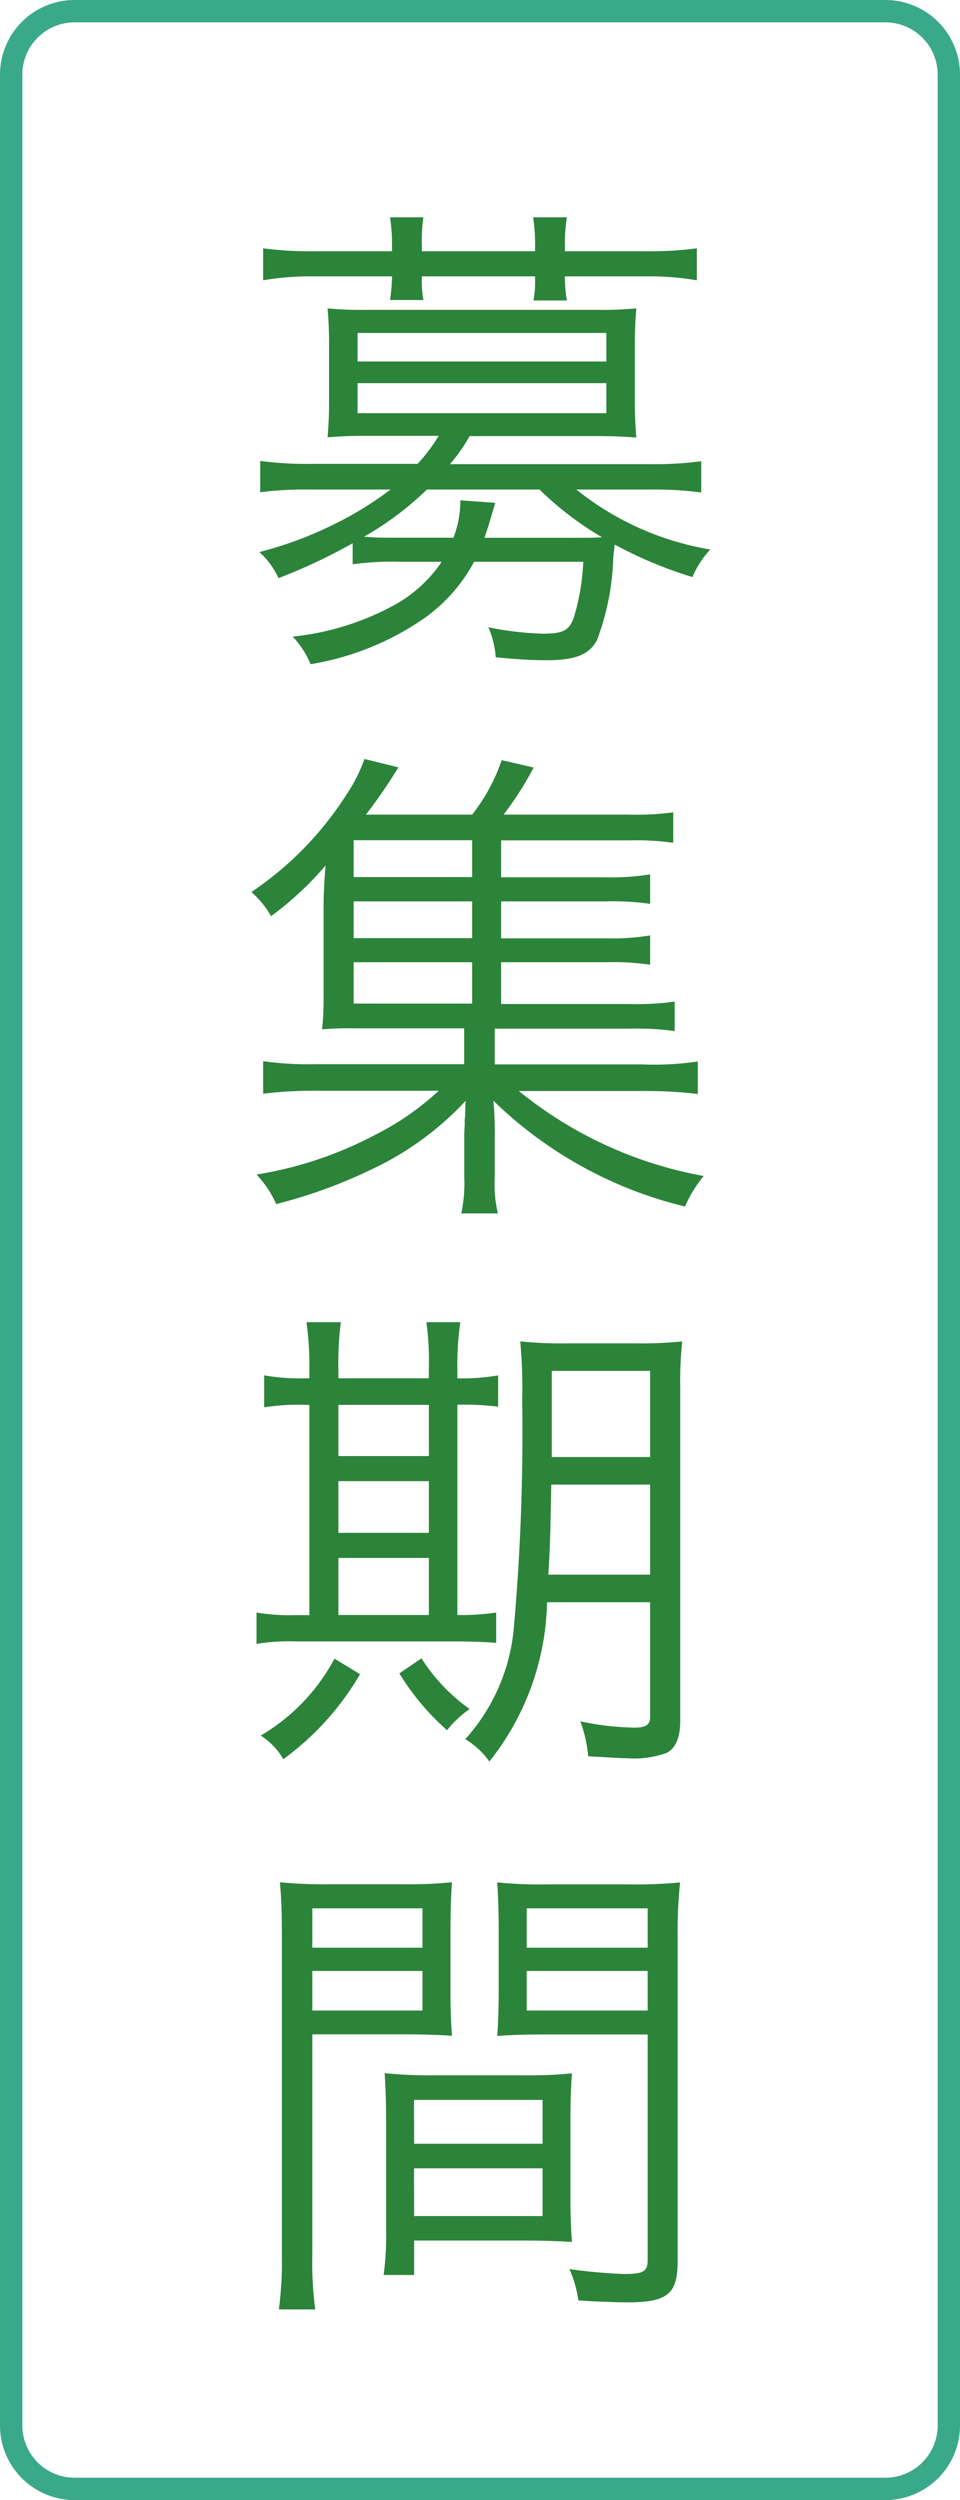
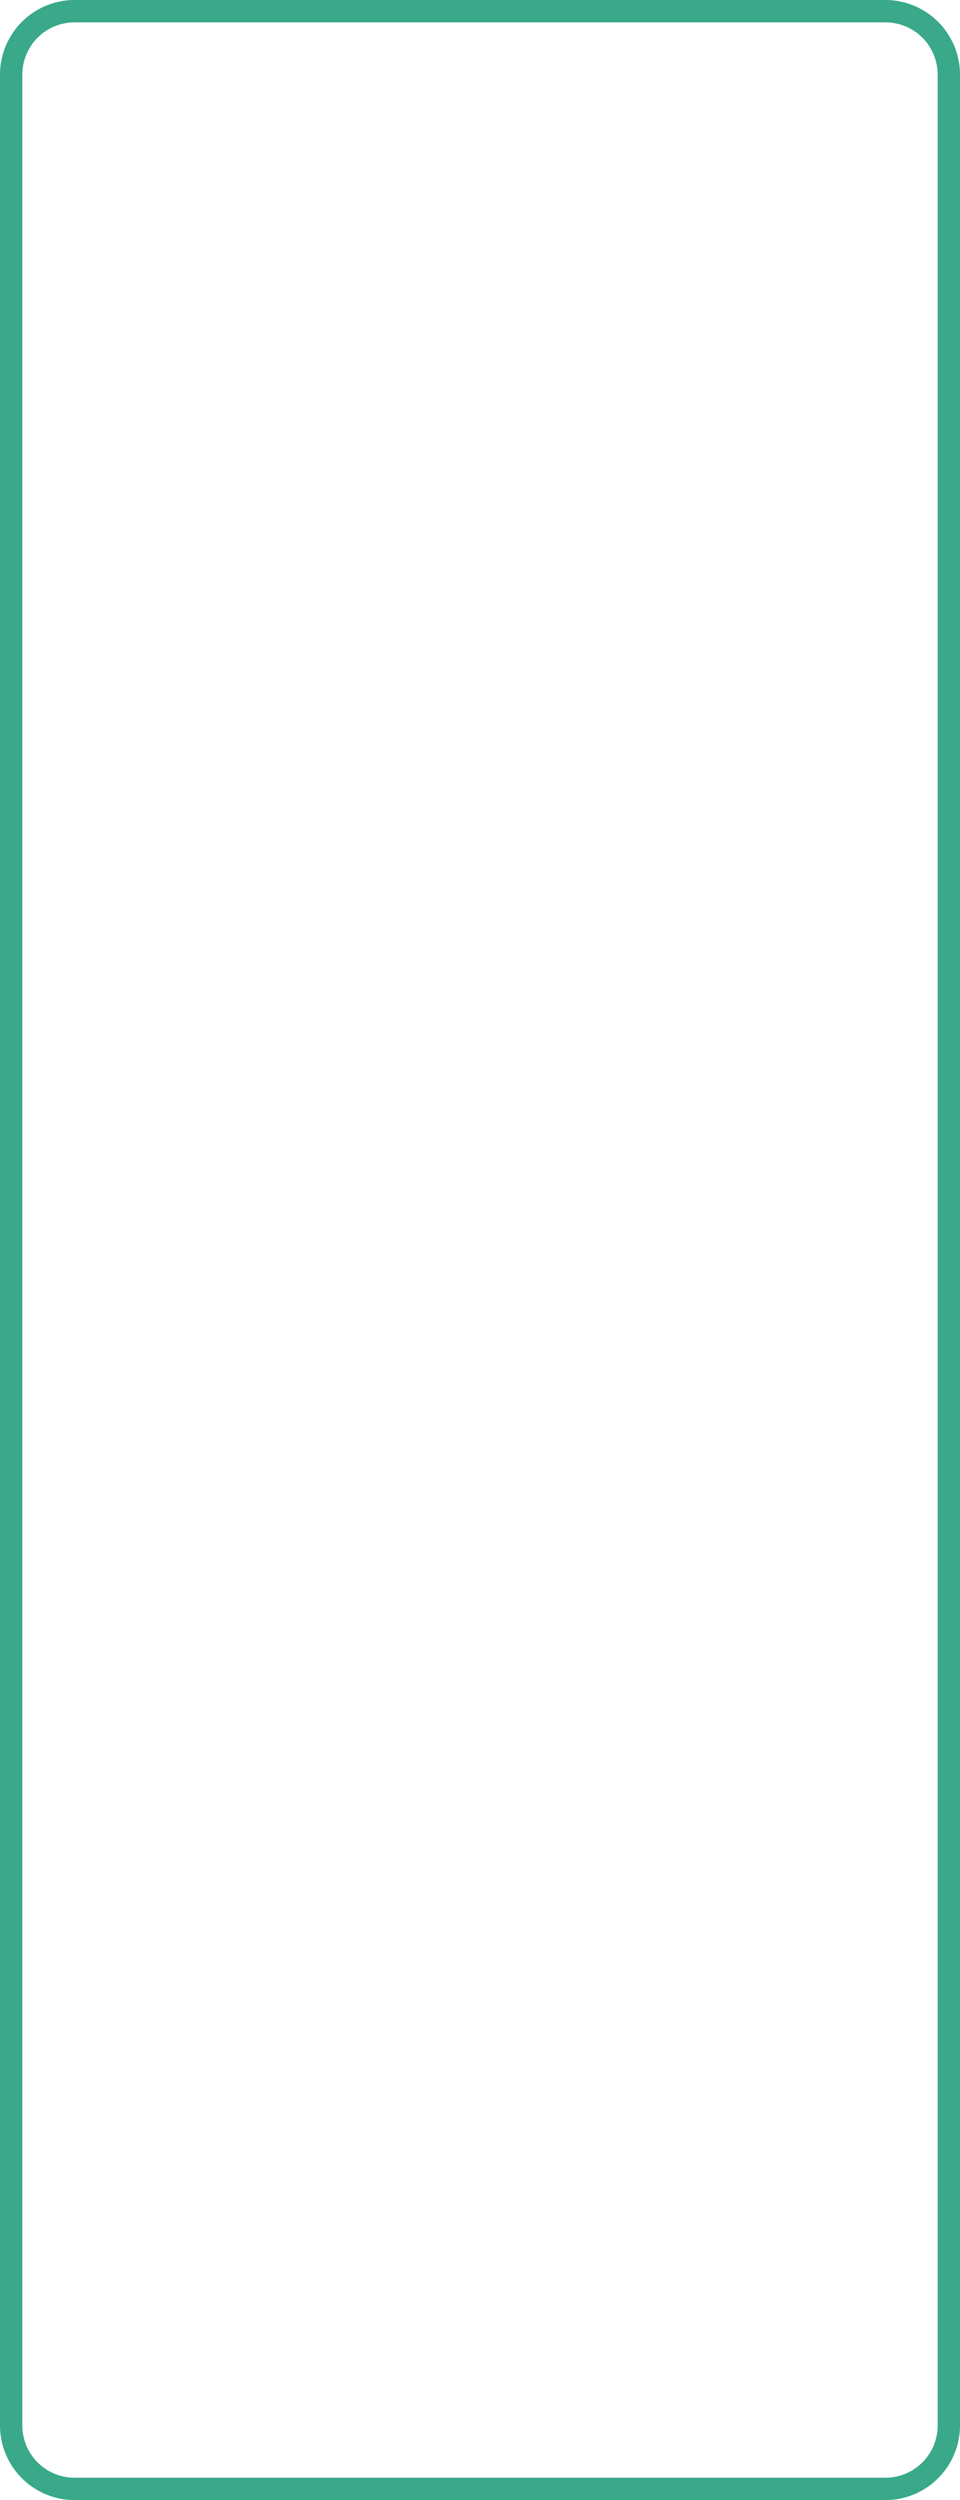
<svg xmlns="http://www.w3.org/2000/svg" width="21.478" height="55.879">
  <path d="M1.667 0h18.144a1.669 1.669 0 011.667 1.667v52.545a1.669 1.669 0 01-1.667 1.667H1.667A1.669 1.669 0 010 54.212V1.667A1.669 1.669 0 011.667 0zm18.144 55.379a1.168 1.168 0 001.167-1.167V1.667A1.168 1.168 0 0019.811.5H1.667A1.168 1.168 0 00.5 1.667v52.545a1.168 1.168 0 001.167 1.167z" fill="#39a98a" />
-   <path d="M7.89 12.612a6.4 6.4 0 011.067-.055h.924a3.033 3.033 0 01-1.042.957 6.025 6.025 0 01-2.291.715 1.991 1.991 0 01.4.616 6.228 6.228 0 002.391-.924 3.676 3.676 0 001.268-1.364h2.442a4.992 4.992 0 01-.21 1.243c-.1.286-.231.363-.693.363a6.911 6.911 0 01-1.22-.143 2 2 0 01.165.671c.44.044.825.066 1.144.066.638 0 .957-.132 1.122-.451a5.685 5.685 0 00.363-1.815c.011-.165.022-.22.033-.319a9.461 9.461 0 001.738.726 2.156 2.156 0 01.4-.616 6.494 6.494 0 01-2.996-1.34h1.683a7.606 7.606 0 011.111.066v-.7a7.667 7.667 0 01-1.122.066h-4.5a3.749 3.749 0 00.44-.627h2.85c.33 0 .616.011.88.033a8.506 8.506 0 01-.033-.748V7.651c0-.275.011-.506.033-.759a7.611 7.611 0 01-.869.033h-5.17a7.611 7.611 0 01-.869-.033c.022.275.033.506.033.759v1.375c0 .253-.011.462-.033.748.264-.022.539-.033.869-.033h1.617a3.749 3.749 0 01-.473.627h-2.4a7.772 7.772 0 01-1.12-.066v.7a7.928 7.928 0 011.111-.06h1.806a7.9 7.9 0 01-1.342.814 8.456 8.456 0 01-1.595.583 1.785 1.785 0 01.429.583 12.437 12.437 0 001.659-.78zm4.18-1.67a7.262 7.262 0 001.4 1.067c-.22.011-.22.011-.792.011h-1.839l.077-.231.165-.55-.782-.057a2.287 2.287 0 01-.154.836H8.902c-.385 0-.451 0-.759-.022a6.93 6.93 0 001.408-1.054zM8 7.442h5.566v.638H8zm0 1.122h5.566v.671H8zm.77-2.948H7.01a7.987 7.987 0 01-1.122-.066v.715a6.223 6.223 0 011.111-.088H8.77a3.65 3.65 0 01-.044.528h.748a2.3 2.3 0 01-.035-.528h2.53a2.456 2.456 0 01-.033.539h.748a2.891 2.891 0 01-.045-.539h1.84a6.223 6.223 0 011.111.088V5.55a7.987 7.987 0 01-1.122.066h-1.829v-.11a3.759 3.759 0 01.044-.649h-.756a3.926 3.926 0 01.044.649v.11H9.439v-.11a3.731 3.731 0 01.033-.649h-.746a3.79 3.79 0 01.044.638zm2.442 15.891h2.343a5.691 5.691 0 01.99.055v-.655a5.186 5.186 0 01-.99.066h-2.343v-.826h2.343a5.848 5.848 0 01.99.055v-.66a5.186 5.186 0 01-.99.066h-2.343v-.825h2.893a5.654 5.654 0 01.957.055v-.682a6.224 6.224 0 01-1.012.051h-2.783a7.223 7.223 0 00.672-1.052l-.715-.165a4.076 4.076 0 01-.661 1.217H8.187a11.876 11.876 0 00.726-1.056l-.759-.187a3.542 3.542 0 01-.4.792 7.449 7.449 0 01-2.13 2.182 2.059 2.059 0 01.44.539 7.185 7.185 0 001.221-1.133 10.98 10.98 0 00-.046 1.078v1.848a6.4 6.4 0 01-.033.737 6.887 6.887 0 01.759-.022h2.42v.8H7.098a7.5 7.5 0 01-1.21-.066v.726a9.646 9.646 0 011.21-.066h2.717a6.106 6.106 0 01-1.408.979 8.59 8.59 0 01-2.668.894 2.308 2.308 0 01.44.66 11.161 11.161 0 002.1-.759 6.828 6.828 0 002.141-1.551 2.594 2.594 0 00-.011.319 1.02 1.02 0 00-.011.22c-.011.121-.011.22-.011.3v.866a3.308 3.308 0 01-.066.814h.818a2.906 2.906 0 01-.07-.825v-.858a7.864 7.864 0 00-.03-.836 9.253 9.253 0 004.287 2.365 2.778 2.778 0 01.418-.682 9.136 9.136 0 01-4.136-1.9h2.772a10.023 10.023 0 011.232.066v-.726a6.658 6.658 0 01-1.232.066h-3.311v-.8h3.025a6.157 6.157 0 011 .055v-.66a6.142 6.142 0 01-1.012.055h-2.87zm-.649 0v.924H7.912v-.924zm0-.539H7.912v-.821h2.651zm0-1.364H7.912v-.825h2.651zm3.982 16.207v2.561c0 .176-.088.242-.352.242a6.072 6.072 0 01-1.21-.142 2.95 2.95 0 01.176.782c.594.033.715.044.869.044a2.139 2.139 0 00.891-.121c.2-.11.3-.341.3-.715v-7.414a8.723 8.723 0 01.044-1.067 8.546 8.546 0 01-1.045.044h-1.521a8.867 8.867 0 01-1.058-.044 11.122 11.122 0 01.044 1.3 49.5 49.5 0 01-.187 5.1 4.267 4.267 0 01-1.087 2.491 1.75 1.75 0 01.539.5 5.9 5.9 0 001.291-3.561zm0-2.629v2.013h-2.277c.044-.7.044-.935.066-2.013zm0-.616h-2.2v-1.925h2.2zm-7.623-1.76h-.066a4.623 4.623 0 01-.946-.066v.715a4.99 4.99 0 01.946-.055h.066v4.7h-.308a4.49 4.49 0 01-.875-.058v.7a4.618 4.618 0 01.891-.055h3.471c.429 0 .748.011 1 .033v-.678a5.413 5.413 0 01-.869.055v-4.7a6.1 6.1 0 01.913.044v-.7a4.692 4.692 0 01-.913.066v-.2a6.611 6.611 0 01.067-1.055h-.76a6.346 6.346 0 01.055 1.045v.209H7.571v-.2a7.1 7.1 0 01.055-1.054h-.77a6.947 6.947 0 01.066 1.045zm.649 5.291v-1.276h2.024v1.276zm0-1.837v-1.155h2.024v1.155zm0-1.716V31.4h2.024v1.144zm-.088 4.528a4.381 4.381 0 01-1.65 1.72 1.538 1.538 0 01.506.528 6.247 6.247 0 001.716-1.9zm1.452.33a5.573 5.573 0 001.067 1.27 2.272 2.272 0 01.506-.473 4.063 4.063 0 01-1.078-1.134zm-1.947 8.067h2.013c.44 0 .814.011 1.111.033a12.608 12.608 0 01-.033-1.023v-1.364c0-.407.011-.737.033-1.045a9.652 9.652 0 01-1.122.044H7.417a10.182 10.182 0 01-1.155-.044c.033.352.044.671.044 1.21v7.106a8.222 8.222 0 01-.067 1.232h.814a7.925 7.925 0 01-.065-1.232zm0-2.816h2.464v.88H6.988zm0 1.4h2.464v.884H6.988zm8.173-.77a10.408 10.408 0 01.055-1.21 10.182 10.182 0 01-1.155.044h-1.815a9.531 9.531 0 01-1.122-.044c.022.33.033.66.033 1.045v1.364c0 .407-.011.737-.033 1.023.3-.022.649-.033 1.111-.033h2.255v5.035c0 .264-.088.319-.539.319a11.962 11.962 0 01-1.212-.11 2.525 2.525 0 01.2.7c.275.022.869.044 1.1.044.891 0 1.122-.187 1.122-.913zm-3.377-.63h2.706v.88h-2.706zm0 1.4h2.706v.884h-2.706zm.979 3.322c0-.44.011-.726.033-1.034a9.745 9.745 0 01-1.089.044H9.694a9.871 9.871 0 01-1.089-.048c.022.319.033.638.033 1.034v2.442a6.785 6.785 0 01-.055 1.035h.682v-.77h2.409c.451 0 .814.011 1.122.033a12.568 12.568 0 01-.033-1zm-3.5-.44h2.876v.979H9.265zm0 1.529h2.876v1.067H9.265z" fill="#2b8439" />
</svg>